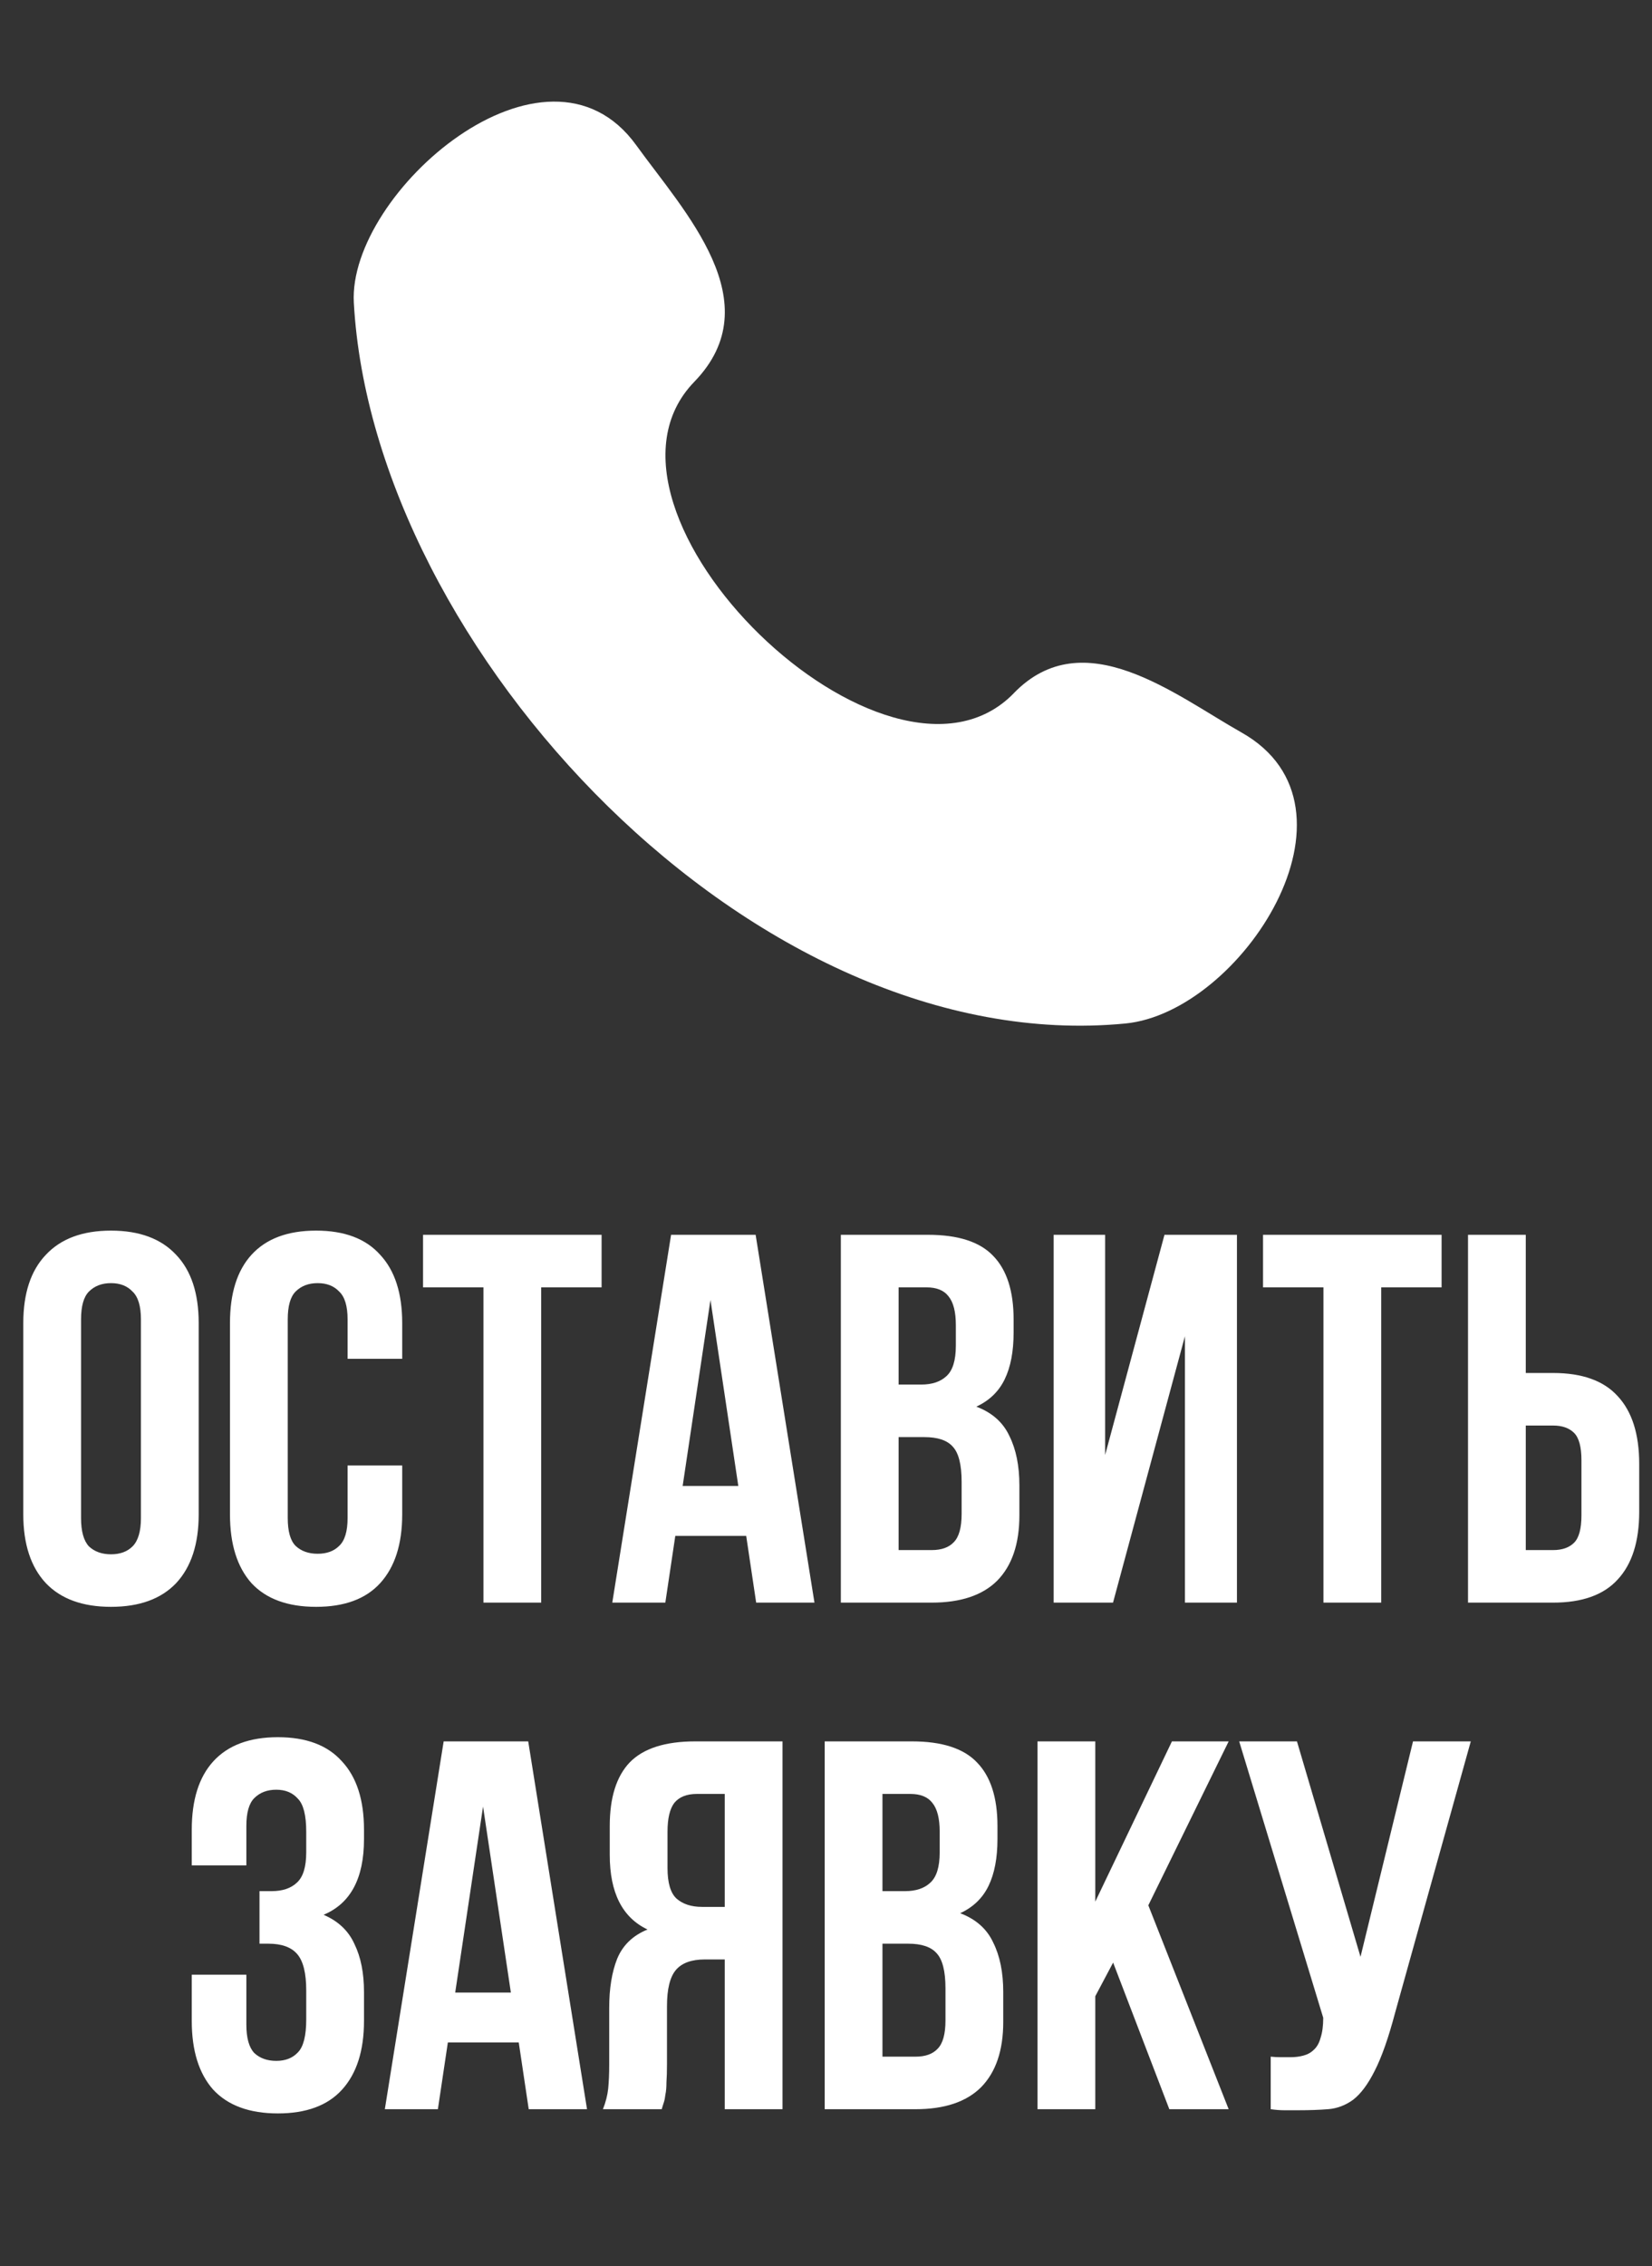
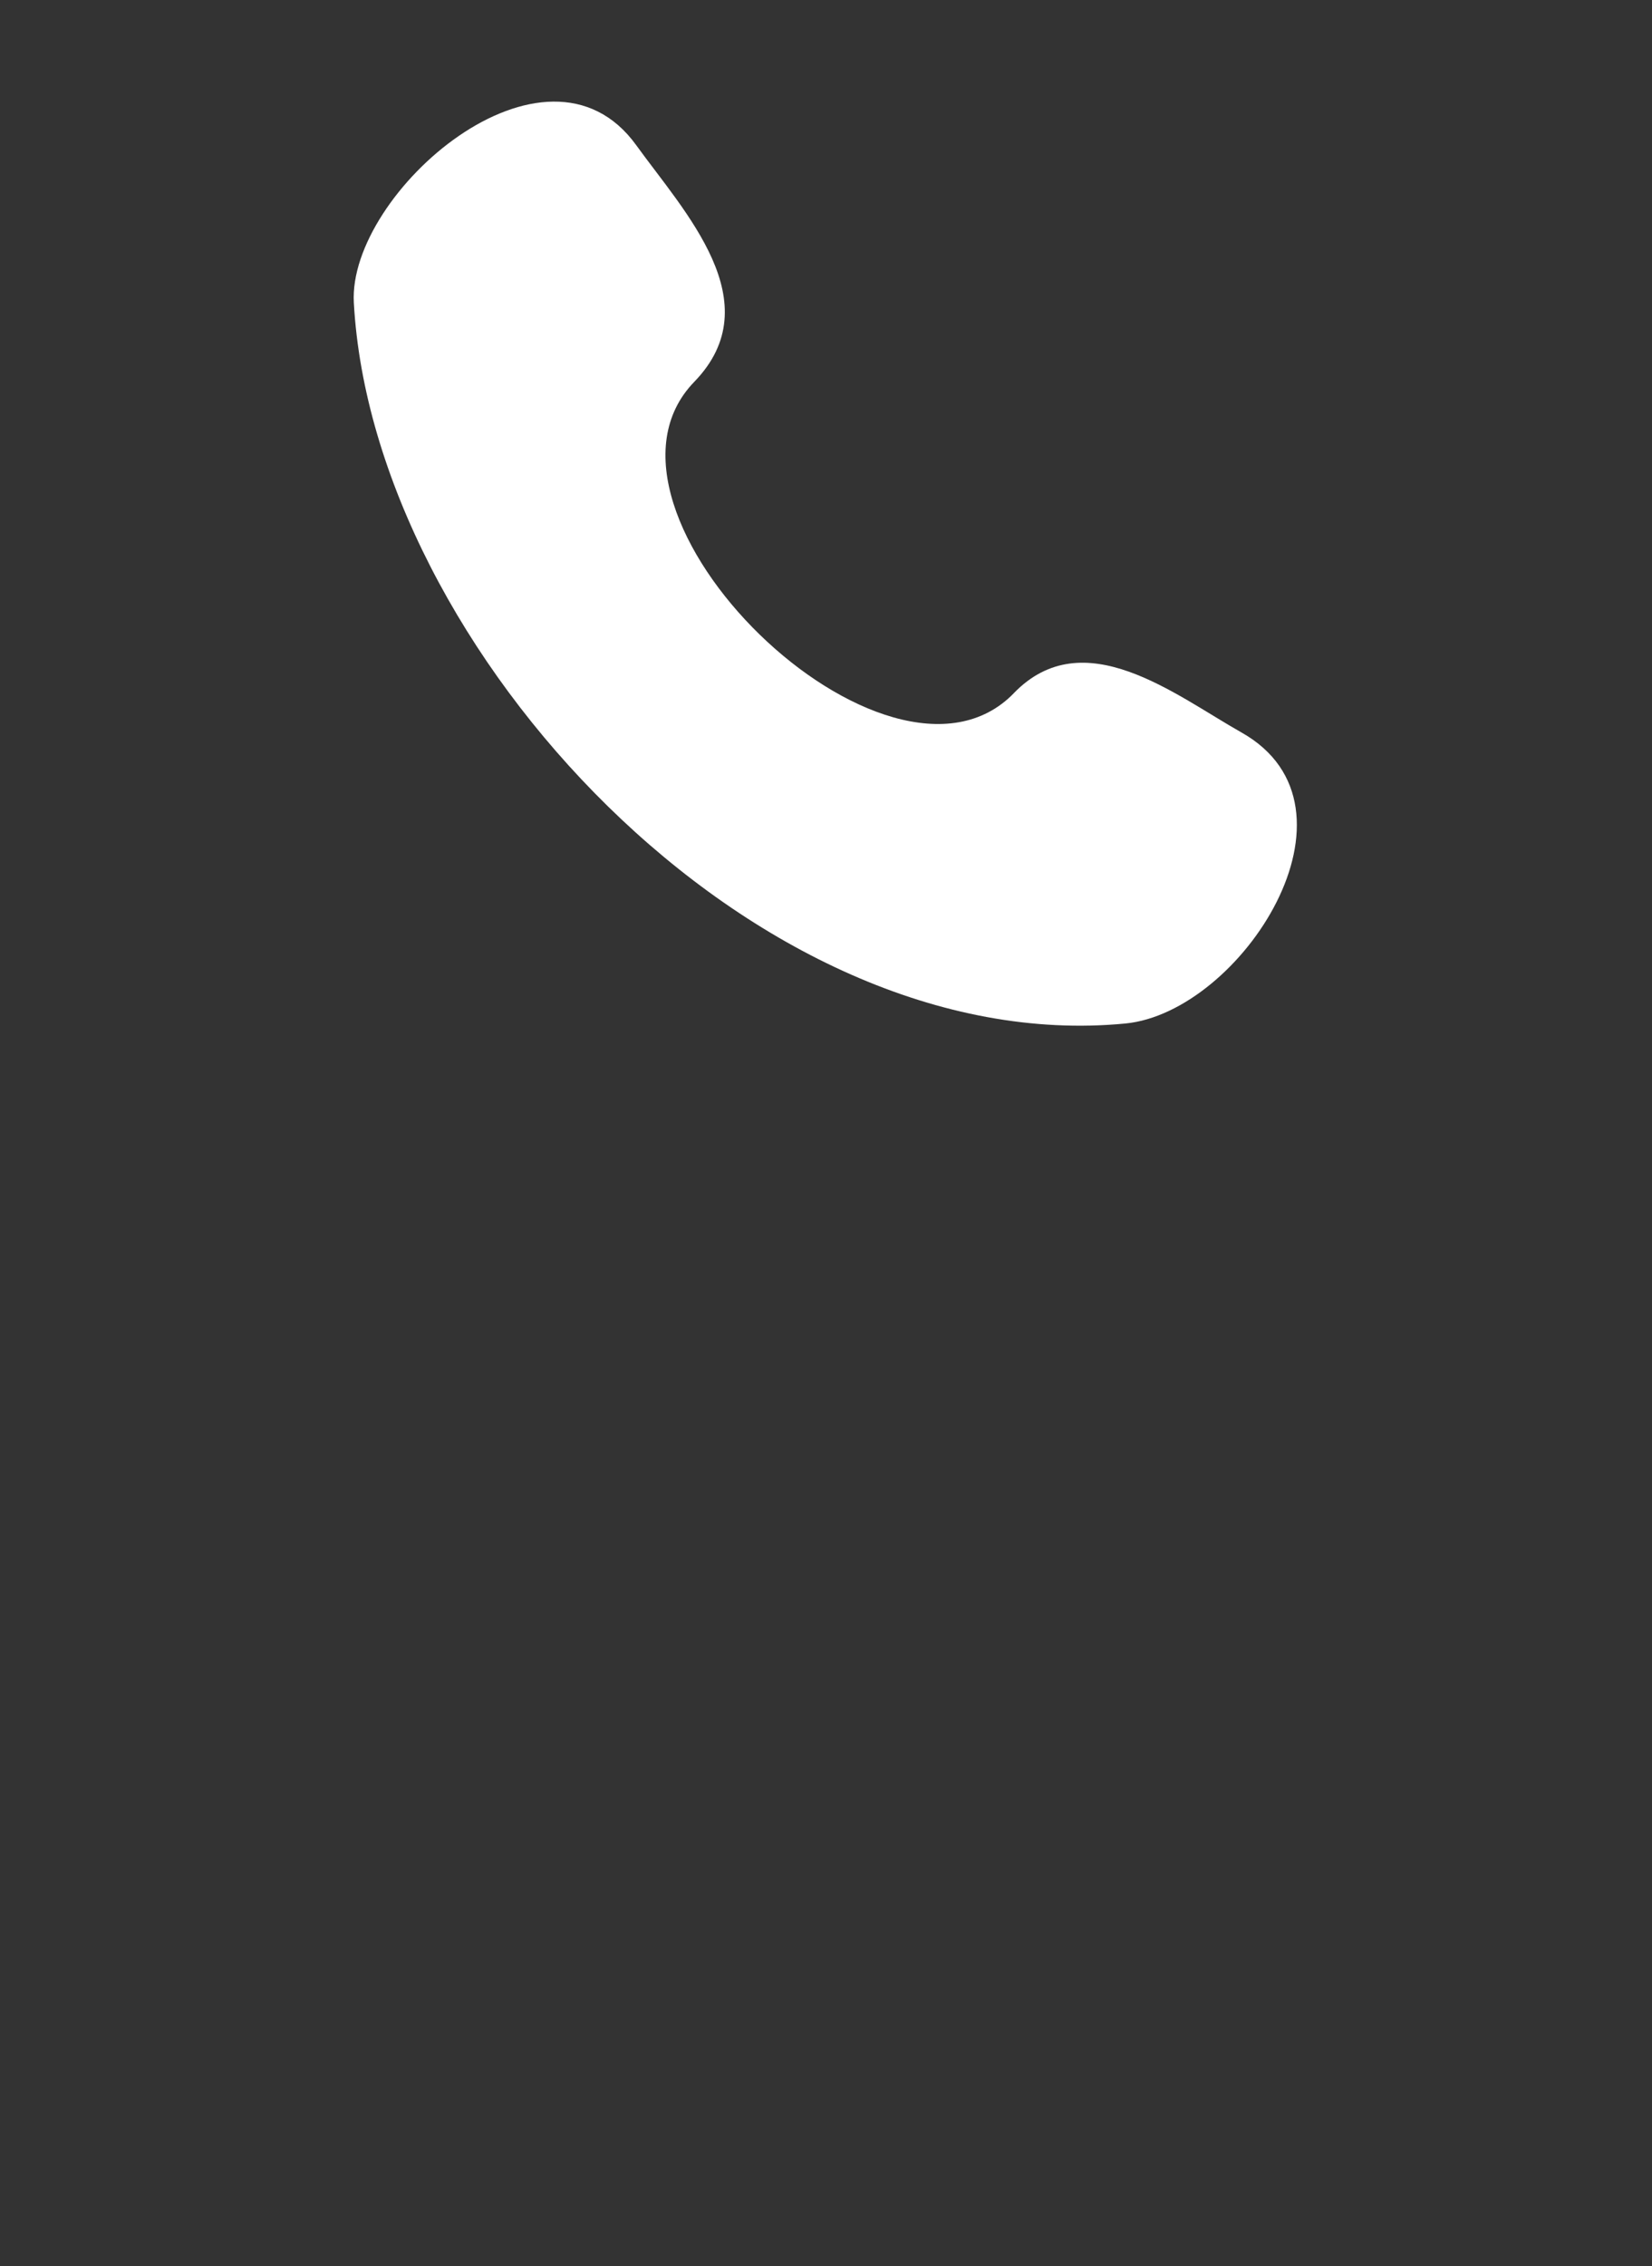
<svg xmlns="http://www.w3.org/2000/svg" width="62" height="85" viewBox="0 0 62 85" fill="none">
  <rect x="0" y="0" width="62" height="85" fill="#333333" stroke="none" />
  <path d="M38.052 25.997C33.342 30.849 21.329 19.192 26.057 14.32C28.943 11.345 25.683 7.947 23.878 5.446C20.49 0.757 13.055 7.231 13.279 11.349C13.993 24.339 28.342 39.732 42.236 38.388C46.582 37.968 51.577 30.281 46.592 27.472C44.099 26.066 40.675 23.294 38.052 25.995" fill="white" />
-   <path d="M3.042 56.936C3.042 57.435 3.141 57.79 3.338 58C3.548 58.197 3.824 58.296 4.166 58.296C4.507 58.296 4.777 58.197 4.974 58C5.184 57.79 5.289 57.435 5.289 56.936V49.486C5.289 48.987 5.184 48.639 4.974 48.442C4.777 48.231 4.507 48.126 4.166 48.126C3.824 48.126 3.548 48.231 3.338 48.442C3.141 48.639 3.042 48.987 3.042 49.486V56.936ZM0.874 49.624C0.874 48.507 1.157 47.653 1.722 47.062C2.287 46.458 3.101 46.156 4.166 46.156C5.23 46.156 6.045 46.458 6.609 47.062C7.174 47.653 7.457 48.507 7.457 49.624V56.798C7.457 57.915 7.174 58.775 6.609 59.38C6.045 59.971 5.23 60.267 4.166 60.267C3.101 60.267 2.287 59.971 1.722 59.38C1.157 58.775 0.874 57.915 0.874 56.798V49.624ZM15.095 54.965V56.798C15.095 57.915 14.819 58.775 14.267 59.38C13.728 59.971 12.927 60.267 11.863 60.267C10.799 60.267 9.99 59.971 9.439 59.38C8.9 58.775 8.631 57.915 8.631 56.798V49.624C8.631 48.507 8.9 47.653 9.439 47.062C9.99 46.458 10.799 46.156 11.863 46.156C12.927 46.156 13.728 46.458 14.267 47.062C14.819 47.653 15.095 48.507 15.095 49.624V50.964H13.045V49.486C13.045 48.987 12.94 48.639 12.73 48.442C12.533 48.231 12.264 48.126 11.922 48.126C11.58 48.126 11.304 48.231 11.094 48.442C10.897 48.639 10.799 48.987 10.799 49.486V56.936C10.799 57.435 10.897 57.783 11.094 57.98C11.304 58.178 11.58 58.276 11.922 58.276C12.264 58.276 12.533 58.178 12.73 57.98C12.94 57.783 13.045 57.435 13.045 56.936V54.965H15.095ZM15.877 46.313H22.578V48.284H20.311V60.109H18.144V48.284H15.877V46.313ZM30.567 60.109H28.379L28.005 57.606H25.344L24.97 60.109H22.979L25.186 46.313H28.359L30.567 60.109ZM25.62 55.734H27.709L26.664 48.757L25.62 55.734ZM34.829 46.313C35.959 46.313 36.773 46.576 37.273 47.102C37.785 47.627 38.041 48.422 38.041 49.486V49.979C38.041 50.688 37.93 51.273 37.706 51.733C37.483 52.193 37.128 52.534 36.642 52.758C37.233 52.981 37.647 53.349 37.884 53.861C38.133 54.361 38.258 54.978 38.258 55.714V56.837C38.258 57.902 37.982 58.716 37.43 59.281C36.879 59.833 36.057 60.109 34.967 60.109H31.557V46.313H34.829ZM33.725 53.901V58.138H34.967C35.335 58.138 35.611 58.039 35.795 57.843C35.992 57.645 36.09 57.291 36.09 56.778V55.576C36.09 54.932 35.978 54.492 35.755 54.256C35.545 54.019 35.19 53.901 34.691 53.901H33.725ZM33.725 48.284V51.93H34.573C34.98 51.93 35.295 51.825 35.519 51.615C35.755 51.404 35.873 51.023 35.873 50.472V49.703C35.873 49.204 35.782 48.843 35.597 48.619C35.427 48.396 35.151 48.284 34.77 48.284H33.725ZM41.772 60.109H39.544V46.313H41.476V54.571L43.703 46.313H46.423V60.109H44.471V50.117L41.772 60.109ZM47.402 46.313H54.103V48.284H51.837V60.109H49.669V48.284H47.402V46.313ZM58.288 58.138C58.63 58.138 58.892 58.046 59.076 57.862C59.26 57.678 59.352 57.337 59.352 56.837V54.768C59.352 54.269 59.26 53.927 59.076 53.743C58.892 53.559 58.63 53.467 58.288 53.467H57.263V58.138H58.288ZM55.095 60.109V46.313H57.263V51.496H58.288C59.379 51.496 60.187 51.785 60.712 52.364C61.251 52.942 61.52 53.789 61.52 54.906V56.699C61.52 57.816 61.251 58.664 60.712 59.242C60.187 59.82 59.379 60.109 58.288 60.109H55.095ZM11.493 68.703C11.493 68.085 11.388 67.672 11.178 67.461C10.981 67.238 10.711 67.126 10.37 67.126C10.028 67.126 9.752 67.231 9.542 67.442C9.345 67.639 9.246 67.987 9.246 68.486V69.964H7.197V68.624C7.197 67.507 7.466 66.653 8.005 66.062C8.557 65.458 9.365 65.156 10.429 65.156C11.493 65.156 12.295 65.458 12.833 66.062C13.385 66.653 13.661 67.507 13.661 68.624V68.979C13.661 70.451 13.155 71.397 12.143 71.817C12.695 72.053 13.083 72.421 13.306 72.921C13.543 73.407 13.661 74.004 13.661 74.714V75.798C13.661 76.915 13.385 77.775 12.833 78.38C12.295 78.971 11.493 79.267 10.429 79.267C9.365 79.267 8.557 78.971 8.005 78.38C7.466 77.775 7.197 76.915 7.197 75.798V74.064H9.246V75.936C9.246 76.435 9.345 76.79 9.542 77C9.752 77.197 10.028 77.296 10.37 77.296C10.711 77.296 10.981 77.191 11.178 76.98C11.388 76.77 11.493 76.356 11.493 75.739V74.655C11.493 74.011 11.382 73.558 11.158 73.295C10.935 73.032 10.573 72.901 10.074 72.901H9.739V70.93H10.192C10.6 70.93 10.915 70.825 11.138 70.615C11.375 70.404 11.493 70.023 11.493 69.472V68.703ZM22.031 79.109H19.843L19.469 76.606H16.808L16.434 79.109H14.443L16.651 65.313H19.824L22.031 79.109ZM17.084 74.734H19.173L18.129 67.757L17.084 74.734ZM26.155 67.284C25.774 67.284 25.492 67.396 25.308 67.619C25.137 67.843 25.052 68.204 25.052 68.703V70.063C25.052 70.615 25.163 70.996 25.387 71.206C25.623 71.416 25.945 71.521 26.352 71.521H27.2V67.284H26.155ZM22.628 79.109C22.733 78.846 22.798 78.59 22.825 78.34C22.851 78.078 22.864 77.775 22.864 77.434V75.305C22.864 74.583 22.963 73.972 23.16 73.472C23.37 72.96 23.751 72.592 24.303 72.369C23.357 71.922 22.884 70.989 22.884 69.57V68.486C22.884 67.422 23.133 66.627 23.633 66.102C24.145 65.576 24.966 65.313 26.096 65.313H29.368V79.109H27.2V73.492H26.451C25.952 73.492 25.59 73.624 25.367 73.886C25.144 74.149 25.032 74.602 25.032 75.246V77.414C25.032 77.69 25.025 77.92 25.012 78.104C25.012 78.288 24.999 78.439 24.973 78.557C24.96 78.675 24.94 78.774 24.914 78.853C24.887 78.931 24.861 79.017 24.835 79.109H22.628ZM34.223 65.313C35.353 65.313 36.167 65.576 36.666 66.102C37.179 66.627 37.435 67.422 37.435 68.486V68.979C37.435 69.689 37.323 70.273 37.1 70.733C36.877 71.193 36.522 71.534 36.036 71.758C36.627 71.981 37.041 72.349 37.277 72.861C37.527 73.361 37.652 73.978 37.652 74.714V75.837C37.652 76.902 37.376 77.716 36.824 78.281C36.272 78.833 35.451 79.109 34.361 79.109H30.951V65.313H34.223ZM33.119 72.901V77.138H34.361C34.728 77.138 35.004 77.04 35.188 76.843C35.385 76.645 35.484 76.291 35.484 75.778V74.576C35.484 73.932 35.372 73.492 35.149 73.256C34.939 73.019 34.584 72.901 34.085 72.901H33.119ZM33.119 67.284V70.93H33.966C34.374 70.93 34.689 70.825 34.912 70.615C35.149 70.404 35.267 70.023 35.267 69.472V68.703C35.267 68.204 35.175 67.843 34.991 67.619C34.821 67.396 34.544 67.284 34.163 67.284H33.119ZM41.776 73.61L41.106 74.872V79.109H38.938V65.313H41.106V71.324L43.983 65.313H46.112L43.097 71.462L46.112 79.109H43.885L41.776 73.61ZM47.69 77.138C47.808 77.151 47.933 77.158 48.064 77.158C48.196 77.158 48.321 77.158 48.439 77.158C48.609 77.158 48.767 77.138 48.912 77.099C49.069 77.059 49.201 76.987 49.306 76.882C49.424 76.777 49.51 76.626 49.562 76.429C49.628 76.231 49.661 75.982 49.661 75.68L46.507 65.313H48.675L51.06 73.394L53.031 65.313H55.199L52.361 75.483C52.111 76.429 51.855 77.158 51.592 77.67C51.342 78.169 51.073 78.531 50.784 78.754C50.495 78.964 50.18 79.083 49.838 79.109C49.51 79.135 49.142 79.148 48.734 79.148C48.537 79.148 48.36 79.148 48.202 79.148C48.045 79.148 47.874 79.135 47.69 79.109V77.138Z" fill="white" />
</svg>